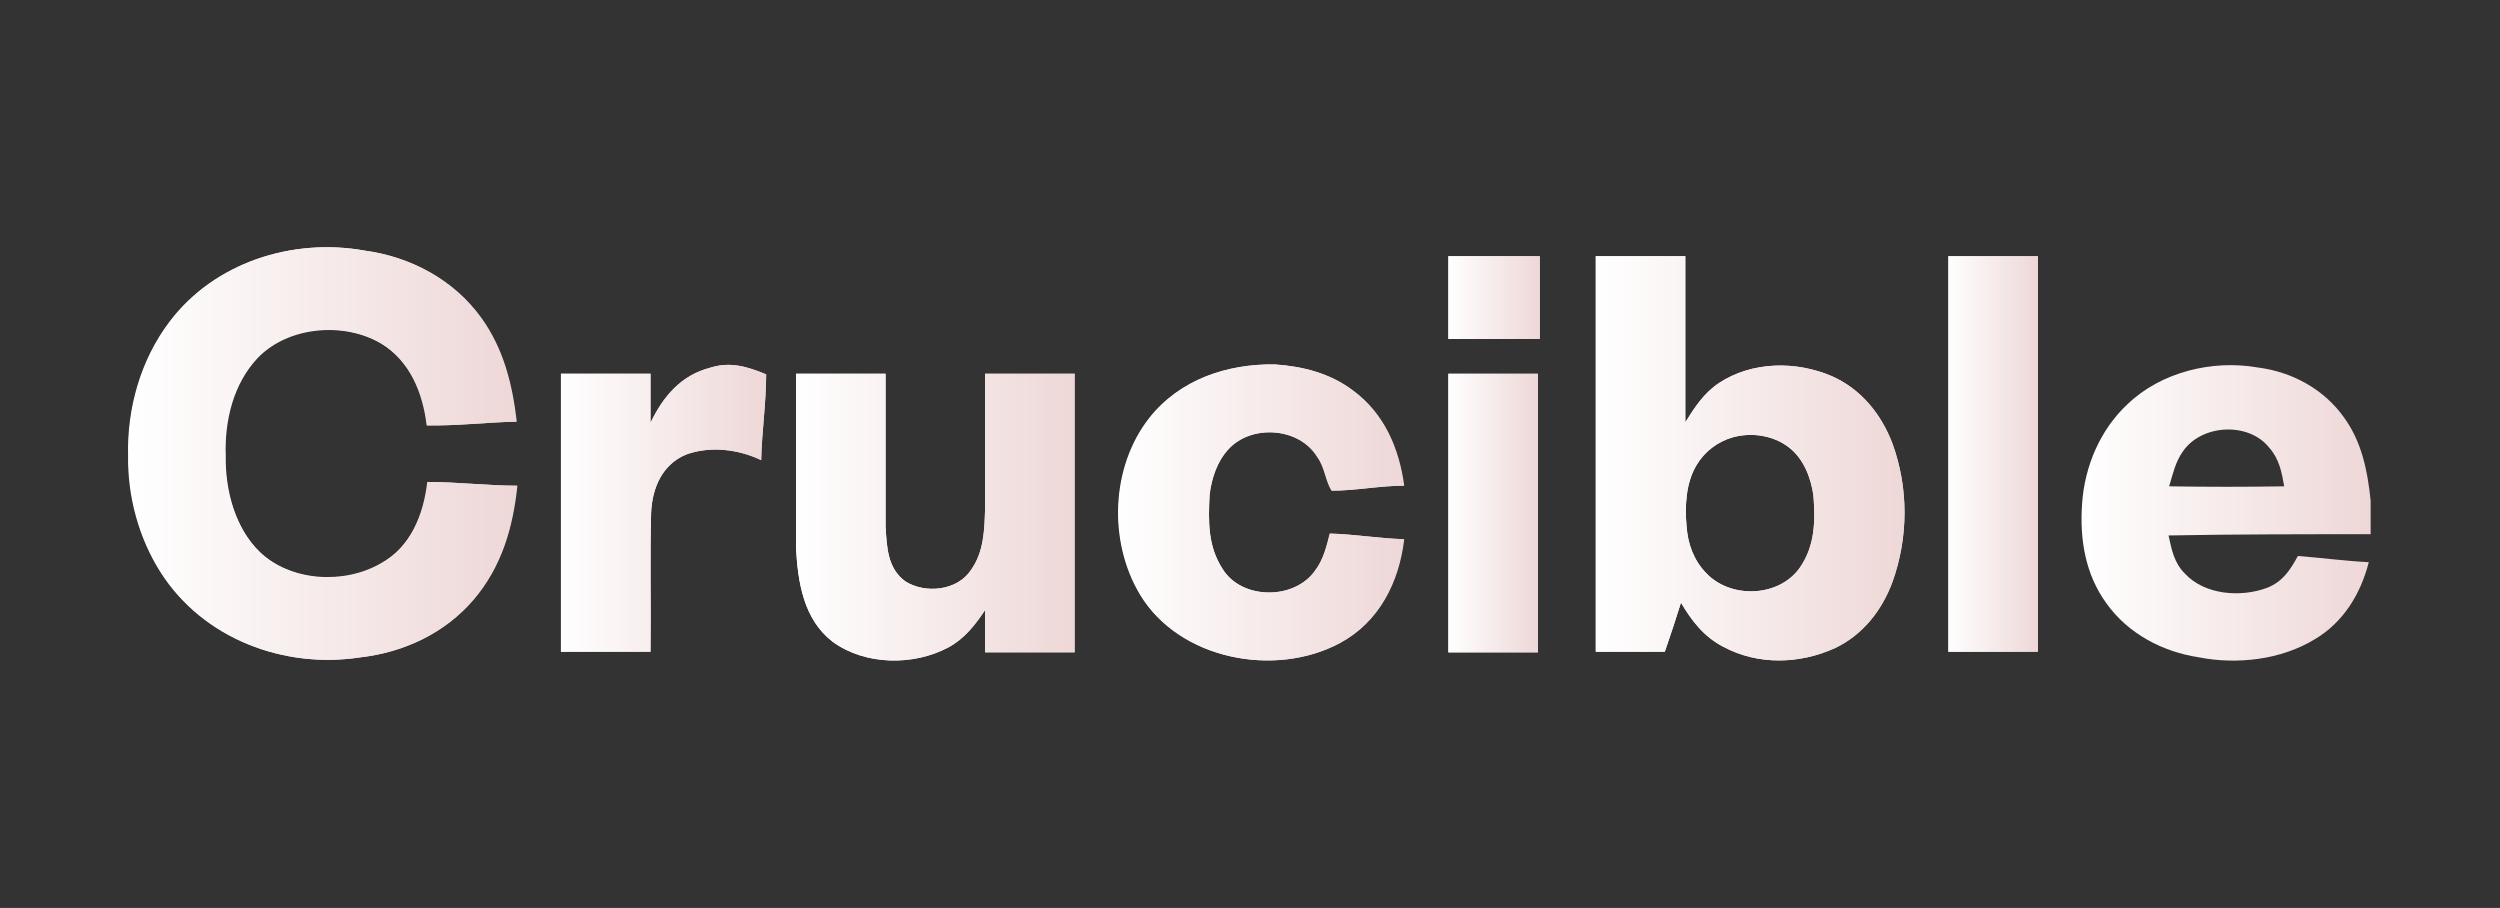
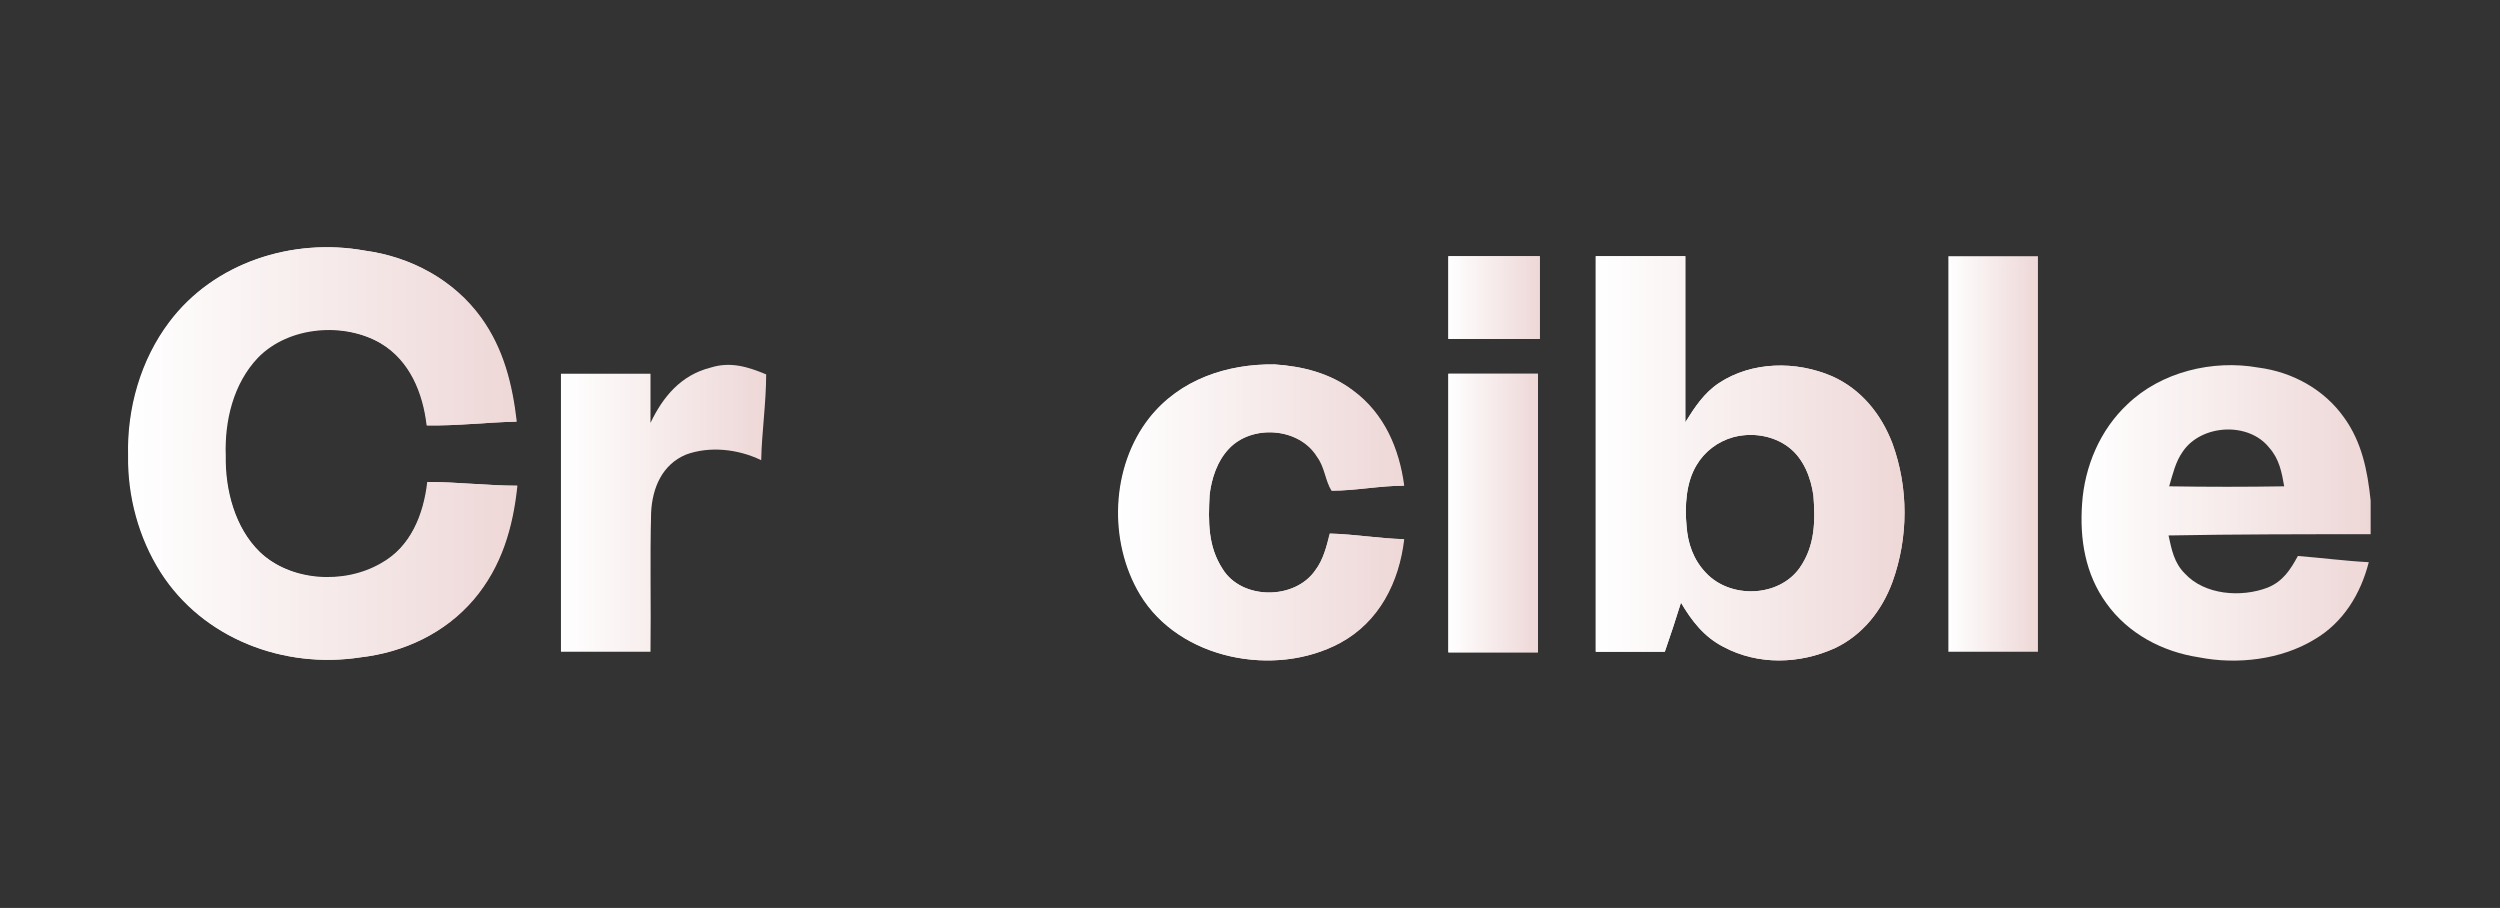
<svg xmlns="http://www.w3.org/2000/svg" version="1.1" x="0px" y="0px" viewBox="0 0 402 146" style="enable-background:new 0 0 402 146;" xml:space="preserve">
  <rect x="0" y="0" width="402" height="146" fill="#333333" stroke="none" />
  <style type="text/css">
	.st0{display:none;}
	.st1{display:inline;fill:#190836;}
	.st2{enable-background:new    ;}
	.st3{fill:url(#SVGID_1_);}
	.st4{fill:url(#SVGID_00000016771886010665491140000000708698595561116849_);}
	.st5{fill:url(#SVGID_00000124133036101375010440000000039158723044627846_);}
	.st6{fill:url(#SVGID_00000080194038347628185900000012170961044650053564_);}
	.st7{fill:url(#SVGID_00000043421321302186883350000004253580116989579701_);}
	.st8{fill:url(#SVGID_00000114048706555256931800000003684037265017876926_);}
	.st9{fill:url(#SVGID_00000086682670356684182050000004338851555507113110_);}
	.st10{fill:url(#SVGID_00000129921792937175002960000004935750790498628233_);}
	.st11{fill:url(#SVGID_00000065052751576852009080000006570514232422902684_);}
	.st12{fill:url(#SVGID_00000135662249452796935470000006087933238402196663_);}
	.st13{fill:url(#SVGID_00000127002218290840479370000000983651388381715624_);}
	.st14{fill:url(#SVGID_00000137826674616907324360000000090095795819452576_);}
	.st15{fill:url(#SVGID_00000178906934564672760900000014854758525577865646_);}
	.st16{fill:url(#SVGID_00000132768965628045072570000003003780046066036390_);}
	.st17{fill:url(#SVGID_00000080169910096674134560000007311819695105402292_);}
	.st18{fill:url(#SVGID_00000075861555205457281050000007453184105292963216_);}
	.st19{fill:url(#SVGID_00000038402201286787625400000001454880917121715845_);}
	.st20{fill:url(#SVGID_00000010277992592259967780000002711164751964666021_);}
	.st21{fill:url(#SVGID_00000091737062258975692790000003990178903819677114_);}
	.st22{fill:url(#SVGID_00000080203954713381369050000007590555000224601730_);}
	.st23{fill:url(#SVGID_00000080895518195644529540000012219897419165096374_);}
	.st24{fill:url(#SVGID_00000041264654478504751870000012773221646044730291_);}
	.st25{fill:url(#SVGID_00000173855432787701028420000009950100603739991172_);}
	.st26{fill:url(#SVGID_00000099648944532217261100000015412620436047148987_);}
	.st27{fill:url(#SVGID_00000037683290333420489670000015415402461435830186_);}
	.st28{fill:url(#SVGID_00000008866626735996403750000004173110740992368548_);}
	.st29{fill:url(#SVGID_00000060019658814552337870000014985558036930340509_);}
	.st30{fill:url(#SVGID_00000075161177434552247330000002190235680247096712_);}
	.st31{fill:url(#SVGID_00000072998568471799267220000017007533080036892580_);}
	.st32{fill:url(#SVGID_00000124884197816036636310000016626656968489915044_);}
	.st33{fill:url(#SVGID_00000008142077947123526800000005367995894786903433_);}
	.st34{fill:url(#SVGID_00000009565284494187541660000008437389085893626787_);}
	.st35{fill:url(#SVGID_00000016791623330753599810000017862280598952466097_);}
	.st36{fill:url(#SVGID_00000175291370559638878130000000056912198035749525_);}
	.st37{fill:url(#SVGID_00000177473462680670133000000001398835685564789420_);}
	.st38{fill:url(#SVGID_00000030461650398521245810000007105854584573929133_);}
	.st39{fill:url(#SVGID_00000067213010969706626910000014582466235509334918_);}
	.st40{fill:url(#SVGID_00000025431284696954644200000015347834047630388152_);}
	.st41{fill:url(#SVGID_00000002363260471137018550000006851454137138241467_);}
	.st42{fill:url(#SVGID_00000114758626896437392820000004758982673954806436_);}
	.st43{fill:url(#SVGID_00000153681722748781794350000004943939916893399987_);}
	.st44{fill:url(#SVGID_00000120549894466371783730000017016331199904382593_);}
	.st45{fill:url(#SVGID_00000117653299498937143140000016473892124947081891_);}
	.st46{fill:url(#SVGID_00000163754441800139672950000008284044349816258707_);}
	.st47{fill:url(#SVGID_00000097489500935987225910000010710488749276743338_);}
	.st48{fill:url(#SVGID_00000005228251369955712390000016495950616782228369_);}
	.st49{fill:url(#SVGID_00000054254979553992643210000007344761715157736577_);}
	.st50{fill:url(#SVGID_00000053508004962180144520000009058884310924943270_);}
	.st51{fill:url(#SVGID_00000103246548300246270280000005212894582186941063_);}
	.st52{fill:url(#SVGID_00000040539784292694115040000001568195250126501055_);}
	.st53{fill:url(#SVGID_00000036215479594436187380000015730222797037966475_);}
	.st54{fill:url(#SVGID_00000108987845463584293790000017578280035912316061_);}
	.st55{fill:url(#SVGID_00000098211001370637735030000002630757063277577869_);}
	.st56{fill:url(#SVGID_00000158020507708839569870000007744443514644084099_);}
	.st57{fill:url(#SVGID_00000139982651595869340590000017460129095431534270_);}
	.st58{fill:url(#SVGID_00000116940730627223242080000010278279504305971131_);}
	.st59{fill:url(#SVGID_00000134961877574486335690000003396491899197435556_);}
	.st60{fill:url(#SVGID_00000121255122997900110030000001906777158292840067_);}
	.st61{fill:url(#SVGID_00000163032348878281662350000003037411026297026491_);}
	.st62{fill:url(#SVGID_00000165937541911599677940000011841347009168497283_);}
	.st63{fill:url(#SVGID_00000128455196654871086220000017413686599481866171_);}
	.st64{fill:url(#SVGID_00000067212107977528841430000009312317665163061179_);}
	.st65{fill:url(#SVGID_00000042711382571692122140000003061915861040327355_);}
	.st66{fill:url(#SVGID_00000053520756311645448690000003371587868541651081_);}
	.st67{fill:url(#SVGID_00000080185888914725627720000015223066693313977508_);}
	.st68{fill:url(#SVGID_00000145774140200011954050000008388384776166878609_);}
	.st69{fill:url(#SVGID_00000153673582834990665110000013295027890930541499_);}
	.st70{fill:url(#SVGID_00000006665432244115835470000011468298198200558238_);}
	.st71{fill:url(#SVGID_00000047039588748333088640000003119437362274511004_);}
	.st72{fill:url(#SVGID_00000152243211512361823190000013566623122171400331_);}
	.st73{fill:url(#SVGID_00000016076014747423637270000006026802393271497652_);}
	.st74{fill:url(#SVGID_00000096772138696379479060000016595086879453092739_);}
	.st75{fill:url(#SVGID_00000153697131997729833460000002412117674392115872_);}
	.st76{fill:url(#SVGID_00000005254896692135108680000001020910576541614772_);}
	.st77{fill:url(#SVGID_00000114052201050921183700000007911972665431049630_);}
	.st78{fill:url(#SVGID_00000085227614955767148040000015690596308690581912_);}
	.st79{fill:url(#SVGID_00000098935372523800979860000003049789800814677941_);}
	.st80{fill:url(#SVGID_00000061437160919814975910000008356348838257922230_);}
	.st81{fill:url(#SVGID_00000096757255330641676340000012941940574722276999_);}
	.st82{fill:url(#SVGID_00000083772846921139543950000005373942888880184241_);}
	.st83{fill:url(#SVGID_00000085968727477382136840000014707150709149715874_);}
	.st84{fill:url(#SVGID_00000124138009547547904710000005326907444394335107_);}
	.st85{fill:url(#SVGID_00000132782156435917482100000000372544086677241235_);}
	.st86{fill:url(#SVGID_00000172436688804486373370000008945771457843795638_);}
	.st87{fill:url(#SVGID_00000116198857612618825800000016548551630994762141_);}
	.st88{fill:url(#SVGID_00000041295559899087067590000008351776939698895032_);}
	.st89{fill:url(#SVGID_00000057133297283184348790000001902563076844652165_);}
	.st90{fill:url(#SVGID_00000103978827330178208200000014218664760364582835_);}
	.st91{fill:url(#SVGID_00000011725548309213872330000014428294835333754502_);}
	.st92{fill:url(#SVGID_00000047749873800442220300000003709619480026923432_);}
	.st93{fill:url(#SVGID_00000179637207044040045590000011351097415616095124_);}
	.st94{fill:url(#SVGID_00000041259171005273321560000014195644359254910346_);}
	.st95{fill:url(#SVGID_00000008143078113028794650000018215308585164905135_);}
	.st96{fill:url(#SVGID_00000016037193253718938590000003766832128665921968_);}
	.st97{fill:url(#SVGID_00000141423444826497884430000004024686455236964243_);}
	.st98{fill:url(#SVGID_00000175323208156300511320000018080986877052961974_);}
	.st99{fill:url(#SVGID_00000019643225717209897700000000446564060534447547_);}
	.st100{fill:url(#SVGID_00000085252762279386263320000014213383436490559678_);}
	.st101{fill:url(#SVGID_00000094614849198716384470000000267604403209984649_);}
	.st102{fill:url(#SVGID_00000065033782275282649130000015753328652044382377_);}
	.st103{fill:url(#SVGID_00000021801709951074452950000011018262711887737787_);}
	.st104{fill:url(#SVGID_00000151530569819914863820000013422138112370046089_);}
	.st105{fill:url(#SVGID_00000093144622063029578830000016058192839285935535_);}
	.st106{fill:url(#SVGID_00000088105499420649924950000015593616551367425963_);}
	.st107{fill:url(#SVGID_00000031900926182879757580000014698257370654073478_);}
	.st108{fill:url(#SVGID_00000107587927513195006450000006314139166865732506_);}
	.st109{fill:url(#SVGID_00000111150454632172964220000018198910648118630053_);}
	.st110{fill:url(#SVGID_00000088135444098958216940000010504811476316072601_);}
	.st111{fill:url(#SVGID_00000004506335552527632410000013711803427154227861_);}
	.st112{fill:url(#SVGID_00000048461399067906686890000005572303680628618411_);}
	.st113{fill:url(#SVGID_00000036245236991400873440000018226258856292145812_);}
	.st114{fill:url(#SVGID_00000078011809826808158740000018219426449744647326_);}
	.st115{fill:url(#SVGID_00000044862070940846402770000002755144654940145044_);}
	.st116{fill:url(#SVGID_00000016773853210497639460000013819950699038529920_);}
	.st117{fill:#EED7D7;}
	.st118{fill:#FFFFFF;}
	.st119{fill:url(#SVGID_00000147918326380408594520000017167741255600418444_);}
	.st120{fill:url(#SVGID_00000181081323798901886320000010443885744454614462_);}
	.st121{fill:url(#SVGID_00000073683943968883013560000002459806270564345746_);}
	.st122{fill:url(#SVGID_00000163755507160716645950000002202402990208802231_);}
	.st123{fill:url(#SVGID_00000011720725394167676820000010168998528782441367_);}
	.st124{fill:url(#SVGID_00000069394509218597644820000006682068669951965871_);}
	.st125{fill:url(#SVGID_00000143617163026162396920000005631433266683934604_);}
	.st126{fill:url(#SVGID_00000007422240648623712260000014023365628888190616_);}
	.st127{fill:url(#SVGID_00000076595348866235287840000001230817322211694254_);}
	.st128{fill:url(#SVGID_00000016042188841227251880000009839002969502829200_);}
	.st129{fill:url(#SVGID_00000019652866307437142510000013145901293576544940_);}
	.st130{fill:url(#SVGID_00000054231282396558537900000001756575378137507236_);}
	.st131{fill:url(#SVGID_00000129928385639760305620000003336191886475937464_);}
	.st132{fill:url(#SVGID_00000072247874768123250830000008259772466684630207_);}
	.st133{fill:url(#SVGID_00000060730739932131147380000002428038883918390667_);}
	.st134{fill:url(#SVGID_00000149347228914914783700000009384741065834718340_);}
	.st135{fill:url(#SVGID_00000075869923992232722670000017143528284975364241_);}
	.st136{fill:url(#SVGID_00000060008340439536793040000012931796284391192254_);}
	.st137{fill:url(#SVGID_00000155862985209610817460000016013887537586181288_);}
	.st138{fill:url(#SVGID_00000121241439027392300890000000321920631932413853_);}
	.st139{fill:url(#SVGID_00000085931450314734322300000004197341087851678653_);}
	.st140{fill:url(#SVGID_00000174568212225726623570000012937711323467766177_);}
	.st141{fill:url(#Path_14_00000036235814250658467510000012204616753525649593_);}
	.st142{fill:url(#Path_15_00000090270604538784587550000012120639509077253045_);}
	.st143{fill:url(#Path_16_00000157300712640958539880000015921865285643067564_);}
	.st144{fill:url(#Path_17_00000183942454454578768910000016413019838525152958_);}
	.st145{fill:url(#Path_18_00000001659587587707210900000006438725830013028234_);}
	.st146{fill:url(#Path_19_00000054971761032818820780000010917231379470993305_);}
	.st147{fill:url(#Path_20_00000095339922647509525740000006314664341851882416_);}
	.st148{fill:url(#Path_21_00000027572814946491822140000009986497649927234976_);}
	.st149{fill:url(#Path_22_00000104670119665665032080000013917142118885031089_);}
	.st150{fill:url(#Path_23_00000163055362787513261370000003186169810241634495_);}
	.st151{fill:url(#Path_24_00000031899920657181034810000017691025066015784864_);}
	.st152{fill:url(#Path_25_00000106112489329714868910000004325561963400234170_);}
	.st153{fill:url(#Path_26_00000081649103991770415390000007036395351760428984_);}
	.st154{fill:url(#Path_27_00000134960240645985889740000002131354931392902573_);}
	.st155{fill:url(#Path_28_00000094607934551081417110000010294169263486514853_);}
	.st156{fill:url(#Path_29_00000062888566595532384900000014370995055077149117_);}
	.st157{fill:url(#Path_30_00000167393659488733454420000012861283167712921787_);}
	.st158{fill:url(#SVGID_00000127748917143673058580000014775077710291593856_);}
	.st159{fill:url(#SVGID_00000152246746919575505140000008124645186380002198_);}
	.st160{fill:url(#SVGID_00000069358180248688296330000011185905024080761255_);}
	.st161{fill:url(#SVGID_00000041987135299520792380000004333145616878031026_);}
	.st162{fill:url(#SVGID_00000081607626877774040180000009284224010487767194_);}
	.st163{fill:url(#SVGID_00000128456260723775595790000007660690444751881917_);}
	.st164{fill:url(#SVGID_00000108294799246044058500000010828331168909171385_);}
	.st165{fill:url(#SVGID_00000136388703264436278140000013795081538822941585_);}
	.st166{fill:url(#SVGID_00000130635944466975559200000014569208495488640901_);}
	.st167{fill:url(#SVGID_00000062175861668628706260000004899490725923417986_);}
	.st168{fill:url(#SVGID_00000155117233959293668150000011689489758740642473_);}
	.st169{fill:url(#SVGID_00000102518389682581394920000016178687280143380630_);}
	.st170{fill:url(#SVGID_00000007420140354103285000000002160235189375268273_);}
	.st171{fill:url(#SVGID_00000112621761367063160570000013912927765328039825_);}
	.st172{fill:url(#SVGID_00000111878084636768932410000014727536499413889154_);}
	.st173{fill:url(#SVGID_00000127741672055537817770000005614363318376274868_);}
	.st174{fill:url(#SVGID_00000045598416994038227660000013909818353641701037_);}
	.st175{fill:url(#SVGID_00000150819948641981069550000004903206535139123849_);}
	.st176{fill:url(#SVGID_00000175306521614746468830000017425561850661556917_);}
	.st177{fill:url(#SVGID_00000180330326944979873200000018370566184303740831_);}
	.st178{fill:url(#SVGID_00000074430171100570585110000002752086408676258468_);}
	.st179{fill:url(#SVGID_00000044872545952445986470000004617459042859817119_);}
	.st180{fill:url(#SVGID_00000023994548921654623670000004521809524458512786_);}
	.st181{fill:url(#SVGID_00000178181128079541137750000016515853693279344261_);}
	.st182{fill:url(#SVGID_00000174585626673826990200000004516490152833722247_);}
	.st183{fill:url(#SVGID_00000121257439544938516720000015455909396575355564_);}
	.st184{fill:url(#SVGID_00000160894591022466651170000001937546112041886638_);}
	.st185{fill:url(#SVGID_00000157305885927608265930000005148975792691960482_);}
	.st186{fill:url(#SVGID_00000123408214715306975300000015484972242063859869_);}
	.st187{fill:url(#SVGID_00000148655605608220929580000001936351171347641757_);}
	.st188{fill:url(#SVGID_00000169516360762936983920000014766982548027142568_);}
	.st189{fill:url(#SVGID_00000124126097791829033310000013469956844131235207_);}
	.st190{fill:url(#SVGID_00000081623680838110207190000003535022358704867763_);}
	.st191{fill:url(#SVGID_00000083780278633150261360000012591499953208296583_);}
	.st192{fill:url(#SVGID_00000144302619558399591880000005498223987031431869_);}
	.st193{fill:url(#SVGID_00000098212727083537012260000008158254035568647318_);}
	.st194{fill:url(#SVGID_00000052069007898994084560000018048047657546111675_);}
	.st195{fill:url(#SVGID_00000134227530346020953130000005662044911694639510_);}
	.st196{fill:url(#SVGID_00000041264271877047282810000006195458280914860930_);}
	.st197{fill:url(#SVGID_00000040560333021832164700000002860791964142277292_);}
	.st198{fill:url(#SVGID_00000168838345066623422950000014941348118014679999_);}
	.st199{fill:url(#SVGID_00000180356475551454483020000007081309439235656590_);}
	.st200{fill:url(#SVGID_00000075847105797332118330000008538517887857761959_);}
	.st201{fill:url(#SVGID_00000000186425368935234100000015199690515764716702_);}
	.st202{fill:url(#SVGID_00000029740116688557780810000004839836985646454945_);}
	.st203{fill:url(#SVGID_00000158743509006665973830000018324466755185807543_);}
	.st204{fill:url(#SVGID_00000058547767205344428450000004648694776657532842_);}
	.st205{fill:url(#SVGID_00000108275453620828125210000018330823439026789530_);}
	.st206{fill:url(#SVGID_00000041977757554481078750000006827059993182965677_);}
	.st207{fill:url(#SVGID_00000173839393489039505780000001779408439816254652_);}
	.st208{fill:url(#SVGID_00000022518922054078611080000011883460566862642848_);}
	.st209{fill:url(#SVGID_00000110452129561220551220000001652342563032370575_);}
	.st210{fill:url(#SVGID_00000072969081578903008590000002932535255150007217_);}
	.st211{fill:url(#SVGID_00000165949781659911614750000013545155945076501123_);}
	.st212{fill:url(#SVGID_00000060726402184147063230000013141992258483653764_);}
	.st213{fill:url(#SVGID_00000003080539303461101590000011033404879613045181_);}
	.st214{fill:url(#SVGID_00000039835205155729482580000003830085587258041986_);}
	.st215{fill:url(#SVGID_00000031178063959055825780000011452471937037772427_);}
	.st216{fill:url(#SVGID_00000060002354993088097440000000190143428516330115_);}
	.st217{fill:url(#SVGID_00000140002380580738298490000018346390037584669832_);}
	.st218{fill:url(#SVGID_00000083056535922761079630000008390702346983554493_);}
	.st219{fill:url(#SVGID_00000163756177600002812600000008459374314422796457_);}
	.st220{fill:url(#SVGID_00000074438107800438682900000003284637841129362336_);}
	.st221{fill:url(#SVGID_00000164495360231516103450000011382663295419346051_);}
	.st222{fill:url(#SVGID_00000099648601491192926460000003323408319474117808_);}
	.st223{fill:url(#SVGID_00000052785912881261674210000011113438407913037482_);}
	.st224{fill:url(#SVGID_00000029741500101060428940000005417017407841089976_);}
	.st225{fill:url(#SVGID_00000161616055321110748950000004284446561288296833_);}
	.st226{fill:url(#SVGID_00000088811756481598621940000008714637347913246874_);}
	.st227{fill:url(#SVGID_00000150091374394340163920000014069362013358717352_);}
	.st228{fill:url(#SVGID_00000020369333468395714610000000578709612250810547_);}
	.st229{fill:url(#SVGID_00000019664641191366809870000002084583360345085098_);}
	.st230{fill:url(#SVGID_00000025426358075685118250000008962080817257486514_);}
	.st231{fill:url(#SVGID_00000124860773422208349510000014668020345219522185_);}
	.st232{fill:url(#SVGID_00000033367975916411378830000001534137145139996604_);}
	.st233{fill:url(#SVGID_00000037661553283083673350000008374072163125209510_);}
	.st234{fill:url(#SVGID_00000107575361775233224890000009218777761733938364_);}
	.st235{fill:url(#SVGID_00000039837522817781276030000016079929161074063503_);}
	.st236{fill:url(#SVGID_00000090289946870135226890000006966064013007423421_);}
	.st237{fill:url(#SVGID_00000063613348535401014930000009619340980582439808_);}
	.st238{fill:url(#SVGID_00000016076510960778109140000000771624011839712161_);}
</style>
  <g id="Layer_2" class="st0">
    <rect x="-1033.4" y="-701.5" class="st1" width="2049.5" height="1850.1" />
  </g>
  <g id="Layer_1">
    <g>
      <linearGradient id="SVGID_1_" gradientUnits="userSpaceOnUse" x1="20.814" y1="73" x2="83.214" y2="73">
        <stop offset="0" style="stop-color:#FFFFFF" />
        <stop offset="1" style="stop-color:#EED7D7" />
      </linearGradient>
      <path class="st3" d="M41.5,57.5c-4,4.2-5.4,10.2-5.2,15.8c-0.1,5.5,1.5,11.6,5.5,15.5c5,4.8,13.6,5.3,19.5,1.9    c4.7-2.8,6.8-7.9,7.4-13.2c4.8,0,9.6,0.6,14.4,0.6c-0.7,6.7-2.5,13-7,18.3c-4.6,5.4-11.2,8.5-18.2,9.3c-12.3,1.9-25.3-3-32.1-13.7    c-3.5-5.5-5.3-12.2-5.2-18.7c-0.2-7.6,2-15.4,6.6-21.5c7.2-9.6,19.8-13.6,31.4-11.5c7.4,1,14.3,4.7,18.7,10.8    c3.6,5,5,10.7,5.7,16.7c-4.8,0.1-9.6,0.7-14.4,0.6c-0.6-5.2-2.7-10.4-7.4-13.2C55.4,51.8,46.5,52.4,41.5,57.5z" />
      <linearGradient id="SVGID_00000025442017526033566530000014183437191497524626_" gradientUnits="userSpaceOnUse" x1="90.243" y1="81.747" x2="123.22" y2="81.747">
        <stop offset="0" style="stop-color:#FFFFFF" />
        <stop offset="1" style="stop-color:#EED7D7" />
      </linearGradient>
-       <path style="fill:url(#SVGID_00000025442017526033566530000014183437191497524626_);" d="M123.2,60.2c0,4.6-0.7,9.2-0.8,13.8    c-3.7-1.8-8.3-2.3-12.1-0.9c-3.8,1.6-5.4,5.3-5.6,9.3c-0.2,7.5,0,14.9-0.1,22.4H90.2V60.1h14.4c0,2.6,0,5.3,0,7.9    c2-4.2,4.9-7.7,9.7-8.9C117.5,58.1,120.3,59,123.2,60.2z" />
      <linearGradient id="SVGID_00000059269125355459224030000012008425278650535853_" gradientUnits="userSpaceOnUse" x1="128.008" y1="83.126" x2="172.77" y2="83.126">
        <stop offset="0" style="stop-color:#FFFFFF" />
        <stop offset="1" style="stop-color:#EED7D7" />
      </linearGradient>
-       <path style="fill:url(#SVGID_00000059269125355459224030000012008425278650535853_);" d="M158.4,60.1h14.4v44.8h-14.4    c0-2.3,0-4.5,0-6.8c-1.6,2.4-3.3,4.6-5.9,6c-5.6,3-13.4,2.9-18.6-0.9c-4.7-3.6-5.6-9.6-5.9-15.1c0-9.3,0-18.7,0-28h14.4    c0,8.2,0,16.3,0,24.5c0.2,3.4,0.3,6.8,3.2,8.9c3.2,2,8.3,1.5,10.5-1.8c2.1-2.9,2.2-6.4,2.3-9.9C158.4,74.5,158.4,67.3,158.4,60.1z    " />
      <linearGradient id="SVGID_00000115501581666726825300000010474510162404613519_" gradientUnits="userSpaceOnUse" x1="179.839" y1="82.433" x2="225.692" y2="82.433">
        <stop offset="0" style="stop-color:#FFFFFF" />
        <stop offset="1" style="stop-color:#EED7D7" />
      </linearGradient>
      <path style="fill:url(#SVGID_00000115501581666726825300000010474510162404613519_);" d="M194.5,79.6c-0.2,4.3-0.3,8.2,2.1,11.9    c3.1,5,11.6,5,14.9,0.2c1.3-1.7,1.8-3.9,2.4-5.9c4,0.1,7.9,0.8,11.9,0.9c-0.8,6.9-4,13.3-10.3,16.7c-10.4,5.6-25.8,2.7-32.1-7.8    c-5.1-8.5-4.7-20.5,1.5-28.4c4.9-6.2,12.5-8.7,20.1-8.6c4.5,0.3,8.9,1.4,12.6,4.2c5,3.7,7.4,9.3,8.2,15.3c-3.9,0-7.7,0.8-11.6,0.8    c-1-1.6-1.1-3.8-2.3-5.4c-2.9-4.8-10.6-5.3-14.3-1.3C195.7,74.2,194.8,77,194.5,79.6z" />
      <linearGradient id="SVGID_00000066488689739372089300000014747695788192880789_" gradientUnits="userSpaceOnUse" x1="232.917" y1="82.441" x2="247.303" y2="82.441">
        <stop offset="0" style="stop-color:#FFFFFF" />
        <stop offset="1" style="stop-color:#EED7D7" />
      </linearGradient>
      <rect x="232.9" y="60.1" style="fill:url(#SVGID_00000066488689739372089300000014747695788192880789_);" width="14.4" height="44.8" />
      <linearGradient id="SVGID_00000127751616349269014780000017475448433879665826_" gradientUnits="userSpaceOnUse" x1="232.891" y1="47.822" x2="247.604" y2="47.822">
        <stop offset="0" style="stop-color:#FFFFFF" />
        <stop offset="1" style="stop-color:#EED7D7" />
      </linearGradient>
      <path style="fill:url(#SVGID_00000127751616349269014780000017475448433879665826_);" d="M232.9,41.2h14.7v13.3h-14.7    C232.9,50,232.9,45.6,232.9,41.2z" />
      <linearGradient id="SVGID_00000053536865883906259480000003546540358088011925_" gradientUnits="userSpaceOnUse" x1="256.696" y1="73.683" x2="306.292" y2="73.683">
        <stop offset="0" style="stop-color:#FFFFFF" />
        <stop offset="1" style="stop-color:#EED7D7" />
      </linearGradient>
      <path style="fill:url(#SVGID_00000053536865883906259480000003546540358088011925_);" d="M304.3,71.3c-1.8-4.7-5-8.7-9.7-10.8    c-5.8-2.5-12.9-2.4-18.2,1.1c-2.4,1.6-3.9,3.9-5.4,6.3c0-8.9,0-17.8,0-26.7h-14.4v63.6h11.1c0.9-2.6,1.8-5.3,2.6-7.9    c1.7,2.9,3.7,5.5,6.8,7.1c5.6,3,12.3,2.8,18,0.2c4.4-2.1,7.5-6,9.2-10.6C306.9,86.4,306.9,78.4,304.3,71.3z M289.4,91.3    c-3.4,4.8-11.2,5-15.1,0.8c-2-2.1-2.9-4.7-3.1-7.5c-0.3-3.2-0.1-7,1.6-9.8c1.3-2.2,3.4-3.8,5.9-4.5c3-0.8,6.4-0.3,8.9,1.6    c2.4,1.8,3.6,4.9,4,7.8C291.9,83.7,291.9,87.7,289.4,91.3z" />
      <linearGradient id="SVGID_00000153681946389010259280000007303966410486964668_" gradientUnits="userSpaceOnUse" x1="313.346" y1="72.999" x2="327.732" y2="72.999">
        <stop offset="0" style="stop-color:#FFFFFF" />
        <stop offset="1" style="stop-color:#EED7D7" />
      </linearGradient>
-       <rect x="313.3" y="41.2" style="fill:url(#SVGID_00000153681946389010259280000007303966410486964668_);" width="14.4" height="63.6" />
      <linearGradient id="SVGID_00000093860992254349744460000002669362876101014942_" gradientUnits="userSpaceOnUse" x1="20.814" y1="73" x2="83.214" y2="73">
        <stop offset="0" style="stop-color:#FFFFFF" />
        <stop offset="1" style="stop-color:#EED7D7" />
      </linearGradient>
      <path style="fill:url(#SVGID_00000093860992254349744460000002669362876101014942_);" d="M68.8,77.5c4.8,0,9.6,0.6,14.4,0.6    c-0.7,6.7-2.5,13-7,18.3c-4.6,5.4-11.2,8.5-18.2,9.3c-12.3,1.9-25.3-3-32.1-13.7c-3.5-5.5-5.3-12.2-5.2-18.7    c-0.2-7.6,2-15.4,6.6-21.5c7.2-9.6,19.8-13.6,31.4-11.5c7.4,1,14.3,4.7,18.7,10.8c3.6,5,5,10.7,5.7,16.7    c-4.8,0.1-9.6,0.7-14.4,0.6c-0.6-5.2-2.7-10.4-7.4-13.2c-6-3.5-14.9-2.9-19.9,2.2c-4,4.2-5.4,10.2-5.2,15.8    c-0.1,5.5,1.5,11.6,5.5,15.5c5,4.8,13.6,5.3,19.5,1.9C66.1,87.9,68.2,82.8,68.8,77.5z" />
      <linearGradient id="SVGID_00000073682723963801863030000004786576552380783501_" gradientUnits="userSpaceOnUse" x1="232.891" y1="47.822" x2="247.604" y2="47.822">
        <stop offset="0" style="stop-color:#FFFFFF" />
        <stop offset="1" style="stop-color:#EED7D7" />
      </linearGradient>
      <path style="fill:url(#SVGID_00000073682723963801863030000004786576552380783501_);" d="M247.6,41.2v13.3h-14.7    c0-4.4,0-8.9,0-13.3H247.6z" />
      <linearGradient id="SVGID_00000012450905104532709580000011784573510414243246_" gradientUnits="userSpaceOnUse" x1="256.696" y1="73.683" x2="306.292" y2="73.683">
        <stop offset="0" style="stop-color:#FFFFFF" />
        <stop offset="1" style="stop-color:#EED7D7" />
      </linearGradient>
      <path style="fill:url(#SVGID_00000012450905104532709580000011784573510414243246_);" d="M304.3,71.3c-1.8-4.7-5-8.7-9.7-10.8    c-5.8-2.5-12.9-2.4-18.2,1.1c-2.4,1.6-3.9,3.9-5.4,6.3c0-8.9,0-17.8,0-26.7h-14.4v63.6h11.1c0.9-2.6,1.8-5.3,2.6-7.9    c1.7,2.9,3.7,5.5,6.8,7.1c5.6,3,12.3,2.8,18,0.2c4.4-2.1,7.5-6,9.2-10.6C306.9,86.4,306.9,78.4,304.3,71.3z M289.4,91.3    c-3.4,4.8-11.2,5-15.1,0.8c-2-2.1-2.9-4.7-3.1-7.5c-0.3-3.2-0.1-7,1.6-9.8c1.3-2.2,3.4-3.8,5.9-4.5c3-0.8,6.4-0.3,8.9,1.6    c2.4,1.8,3.6,4.9,4,7.8C291.9,83.7,291.9,87.7,289.4,91.3z" />
      <linearGradient id="SVGID_00000037687495799627458580000014292093541643116962_" gradientUnits="userSpaceOnUse" x1="313.346" y1="72.999" x2="327.732" y2="72.999">
        <stop offset="0" style="stop-color:#FFFFFF" />
        <stop offset="1" style="stop-color:#EED7D7" />
      </linearGradient>
      <rect x="313.3" y="41.2" style="fill:url(#SVGID_00000037687495799627458580000014292093541643116962_);" width="14.4" height="63.6" />
      <linearGradient id="SVGID_00000073689598838279473360000012302969024307642295_" gradientUnits="userSpaceOnUse" x1="90.243" y1="81.747" x2="123.22" y2="81.747">
        <stop offset="0" style="stop-color:#FFFFFF" />
        <stop offset="1" style="stop-color:#EED7D7" />
      </linearGradient>
      <path style="fill:url(#SVGID_00000073689598838279473360000012302969024307642295_);" d="M123.2,60.2c0,4.6-0.7,9.2-0.8,13.8    c-3.7-1.8-8.3-2.3-12.1-0.9c-3.8,1.6-5.4,5.3-5.6,9.3c-0.2,7.5,0,14.9-0.1,22.4H90.2V60.1h14.4c0,2.6,0,5.3,0,7.9    c2-4.2,4.9-7.7,9.7-8.9C117.5,58.1,120.3,59,123.2,60.2z" />
      <linearGradient id="SVGID_00000087393632178260557110000003463092164943893938_" gradientUnits="userSpaceOnUse" x1="179.839" y1="82.433" x2="225.692" y2="82.433">
        <stop offset="0" style="stop-color:#FFFFFF" />
        <stop offset="1" style="stop-color:#EED7D7" />
      </linearGradient>
      <path style="fill:url(#SVGID_00000087393632178260557110000003463092164943893938_);" d="M213.8,85.8c4,0.1,7.9,0.8,11.9,0.9    c-0.8,6.9-4,13.3-10.3,16.7c-10.4,5.6-25.8,2.7-32.1-7.8c-5.1-8.5-4.7-20.5,1.5-28.4c4.9-6.2,12.5-8.7,20.1-8.6    c4.5,0.3,8.9,1.4,12.6,4.2c5,3.7,7.4,9.3,8.2,15.3c-3.9,0-7.7,0.8-11.6,0.8c-1-1.6-1.1-3.8-2.3-5.4c-2.9-4.8-10.6-5.3-14.3-1.3    c-1.8,2-2.7,4.8-3,7.4c-0.2,4.3-0.3,8.2,2.1,11.9c3.1,5,11.6,5,14.9,0.2C212.8,90,213.3,87.9,213.8,85.8z" />
      <linearGradient id="SVGID_00000163778089835383472370000009470194374240842136_" gradientUnits="userSpaceOnUse" x1="334.659" y1="82.486" x2="381.186" y2="82.486">
        <stop offset="0" style="stop-color:#FFFFFF" />
        <stop offset="1" style="stop-color:#EED7D7" />
      </linearGradient>
      <path style="fill:url(#SVGID_00000163778089835383472370000009470194374240842136_);" d="M381.2,85.9v-5.4    c-0.5-4.8-1.4-9.4-4.3-13.4c-3.2-4.5-8.3-7.3-13.8-8c-7.3-1.3-15.6,0.7-21,5.9c-4.4,4.1-6.9,10-7.3,16c-0.4,5.7,0.5,11.3,3.9,16    c3.5,4.9,9,7.8,14.9,8.7c6.1,1.2,13.2,0.4,18.6-2.9c4.6-2.7,7.4-7.3,8.7-12.4c-3.8-0.2-7.6-0.7-11.4-1c-1.2,2.2-2.4,4.1-4.9,5.1    c-4.2,1.6-10.1,1.2-13.3-2.3c-1.7-1.7-2.1-3.8-2.6-6.1C359.5,85.9,370.3,85.9,381.2,85.9z M348.8,78.2c0.6-2,1-3.9,2.2-5.6    c3-4.4,10.6-4.8,13.9-0.6c1.6,1.8,2,3.9,2.4,6.2C361.2,78.3,355,78.3,348.8,78.2z" />
      <linearGradient id="SVGID_00000086674878484994448330000014202437958644498616_" gradientUnits="userSpaceOnUse" x1="128.008" y1="83.126" x2="172.77" y2="83.126">
        <stop offset="0" style="stop-color:#FFFFFF" />
        <stop offset="1" style="stop-color:#EED7D7" />
      </linearGradient>
-       <path style="fill:url(#SVGID_00000086674878484994448330000014202437958644498616_);" d="M172.8,60.1v44.8h-14.4    c0-2.3,0-4.5,0-6.8c-1.6,2.4-3.3,4.6-5.9,6c-5.6,3-13.4,2.9-18.6-0.9c-4.7-3.6-5.6-9.6-5.9-15.1c0-9.3,0-18.7,0-28h14.4    c0,8.2,0,16.3,0,24.5c0.2,3.4,0.3,6.8,3.2,8.9c3.2,2,8.3,1.5,10.5-1.8c2.1-2.9,2.2-6.4,2.3-9.9c0-7.2,0-14.5,0-21.7H172.8z" />
      <linearGradient id="SVGID_00000096047684301076263610000010628608766114593458_" gradientUnits="userSpaceOnUse" x1="232.917" y1="82.441" x2="247.303" y2="82.441">
        <stop offset="0" style="stop-color:#FFFFFF" />
        <stop offset="1" style="stop-color:#EED7D7" />
      </linearGradient>
      <rect x="232.9" y="60.1" style="fill:url(#SVGID_00000096047684301076263610000010628608766114593458_);" width="14.4" height="44.8" />
    </g>
  </g>
</svg>